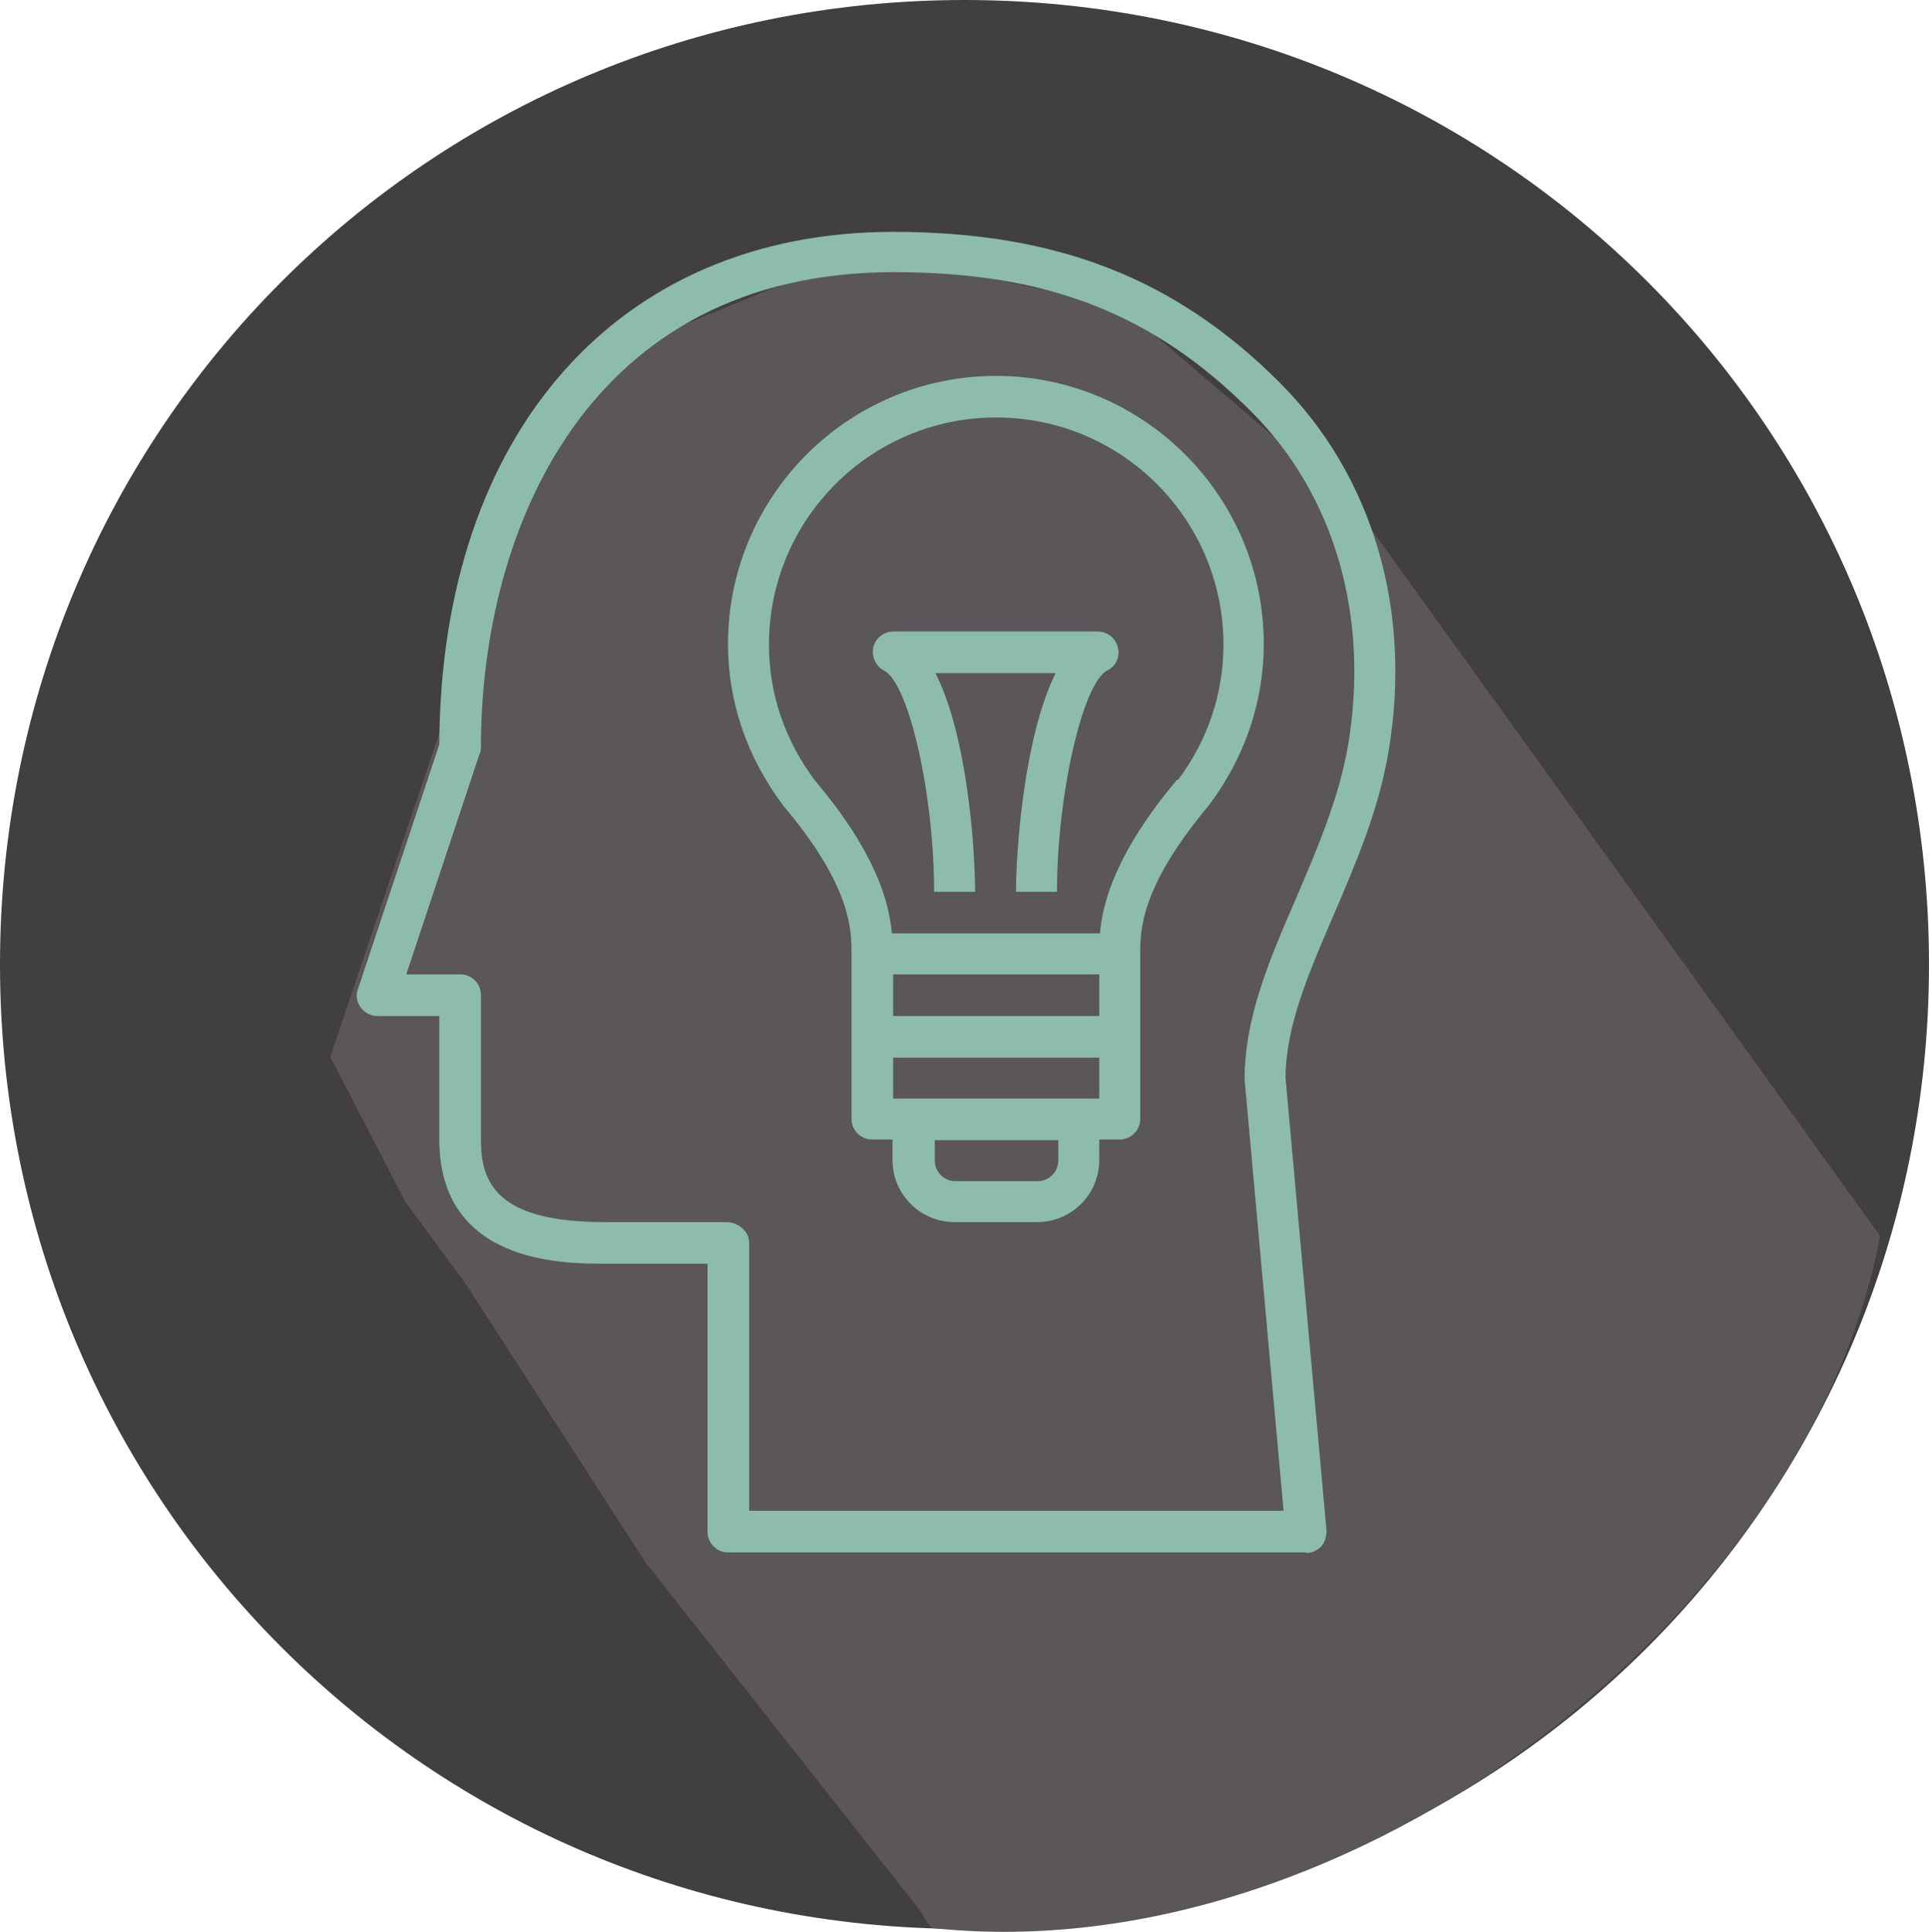
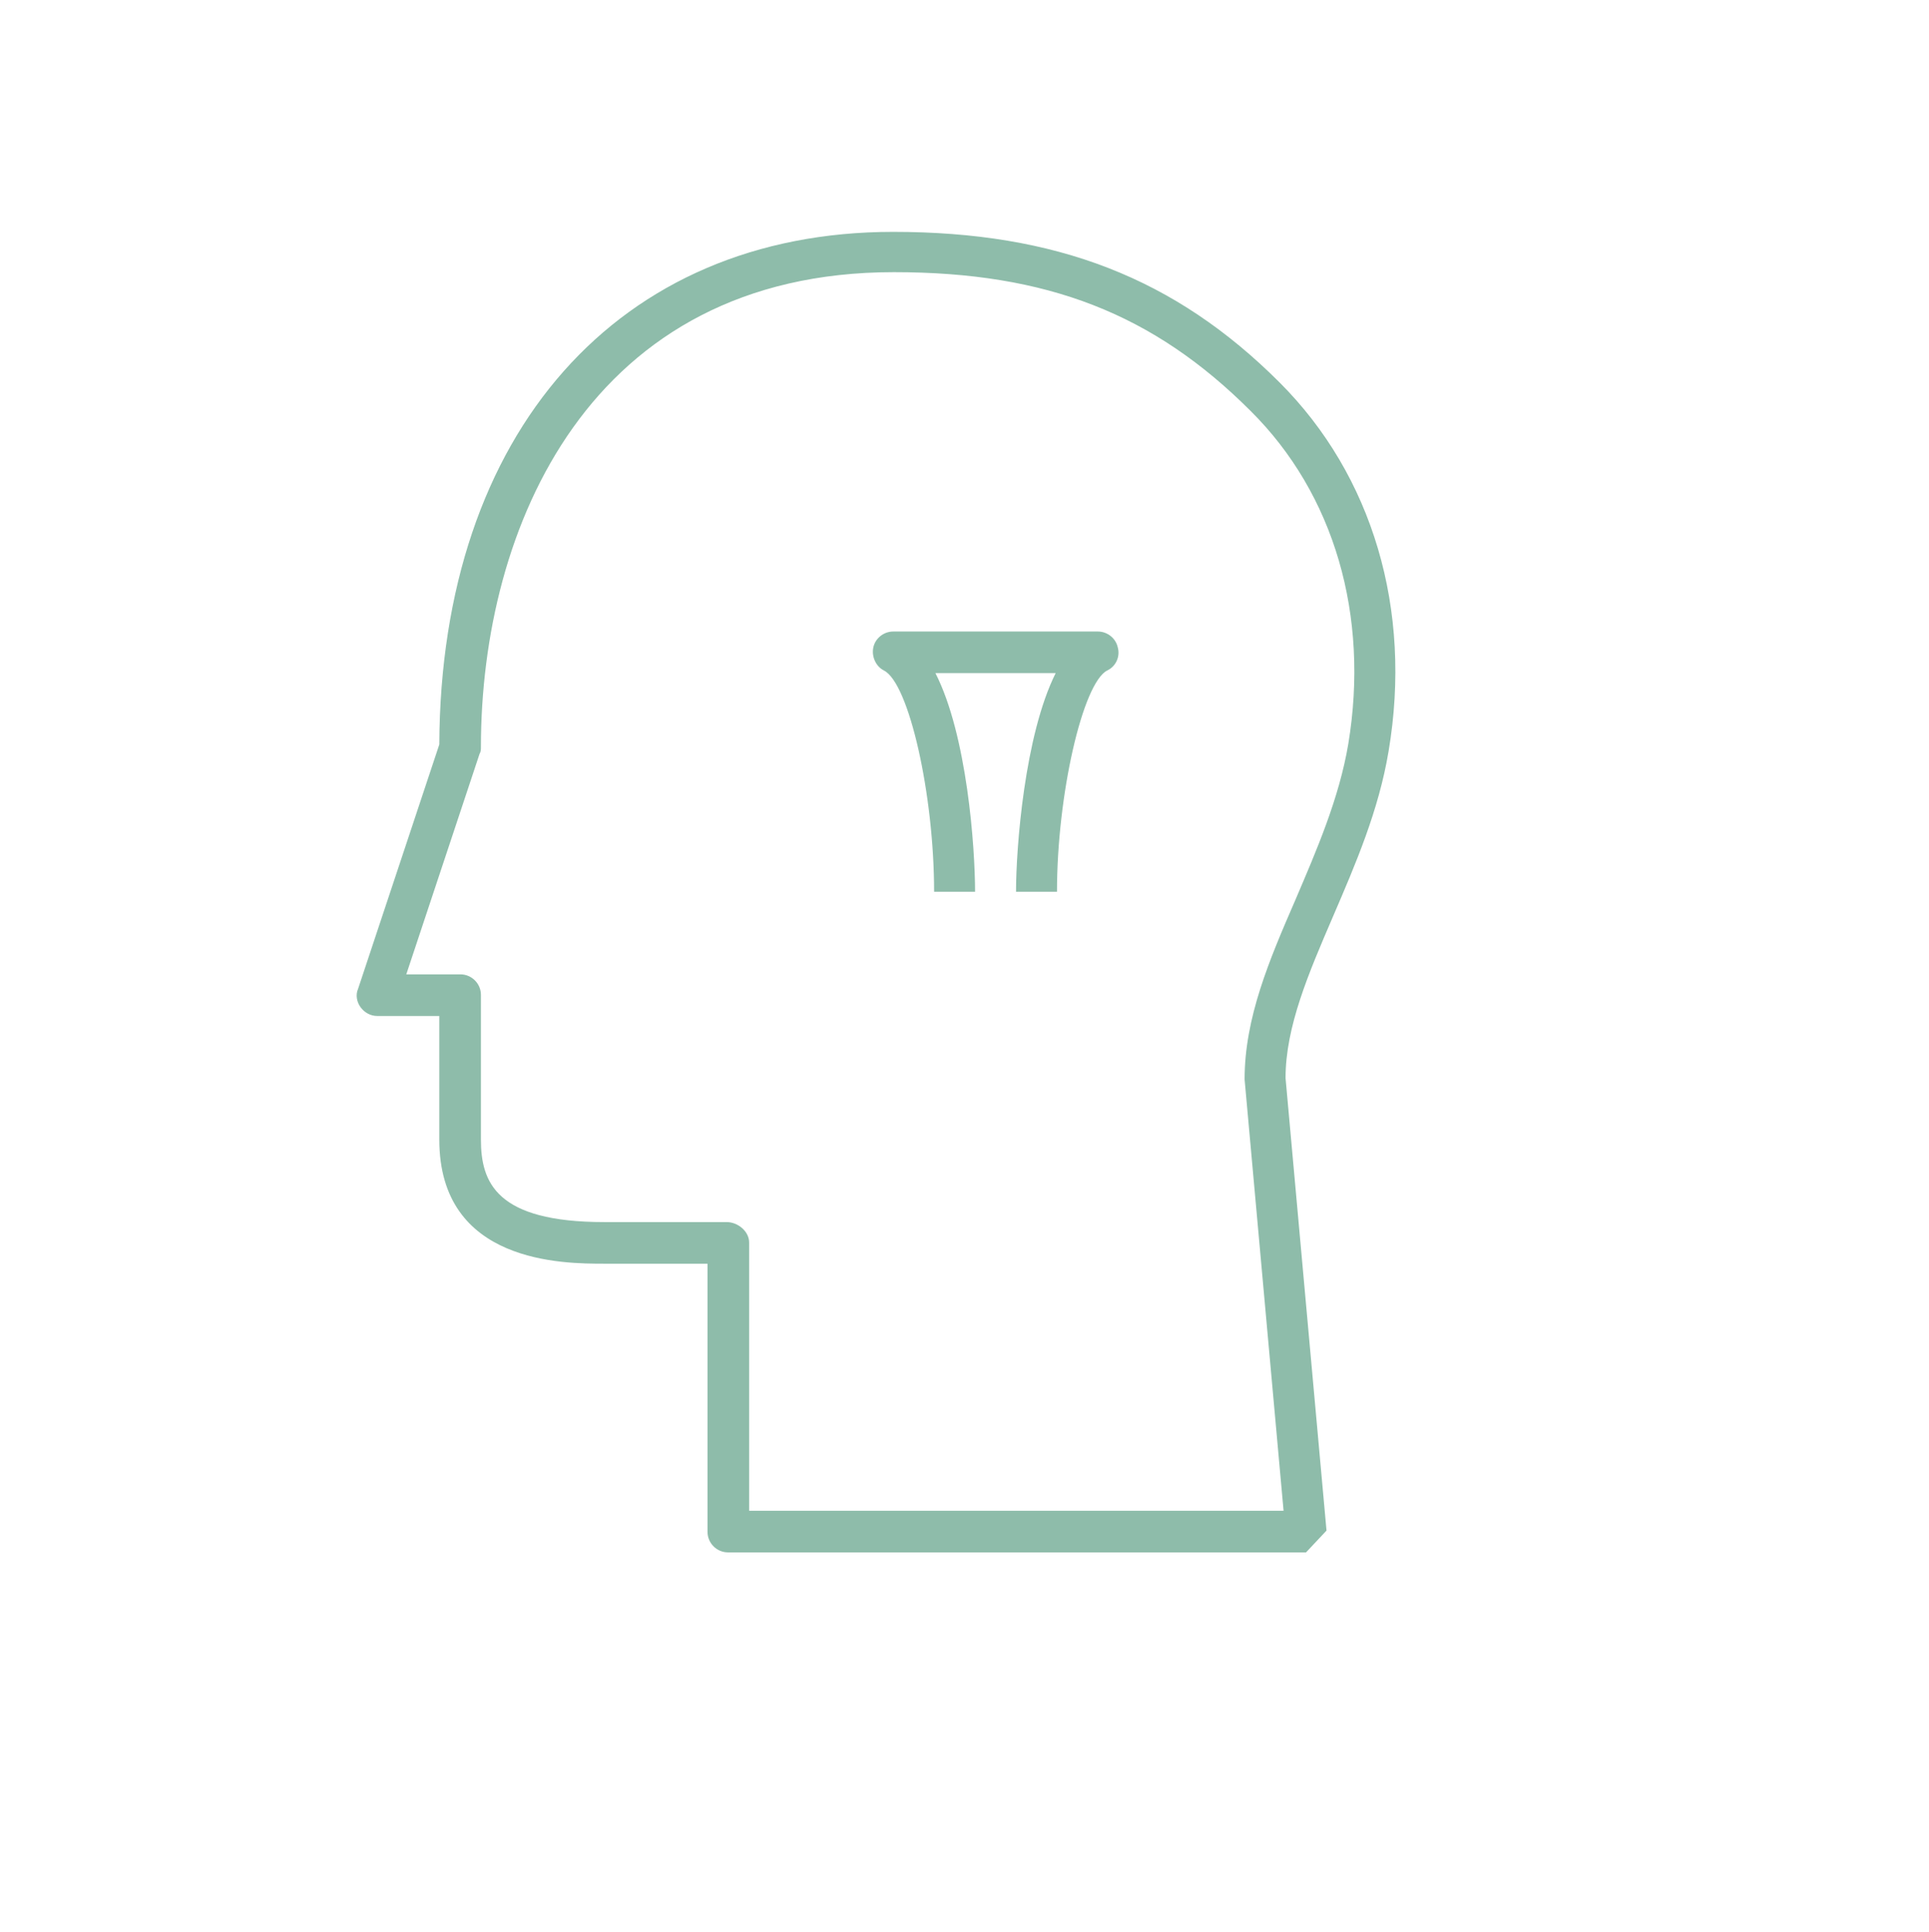
<svg xmlns="http://www.w3.org/2000/svg" id="a" viewBox="0 0 29.2 29.25">
  <defs>
    <style>.d{fill:#8ebcaa;}.e{fill:#423f42;}.f{fill:#5a565a;}</style>
  </defs>
  <g id="b">
-     <path class="e" d="M0,14.6C0,6.5,6.5,0,14.6,0s14.6,6.5,14.6,14.6-6.5,14.6-14.6,14.6S0,22.7,0,14.6H0Z" />
-     <path class="f" d="M14.14,29.19c6.35,.66,13.26-4.79,14.32-10.48l-7.97-11.07-3.53-3.01-3.75-.79-1.56,.54-3.18,1.31-3.47,10.31,1.14,2.2,.92,1.25,2.71,4.2,4.37,5.54c-2.24-9.69-.6-.06,0,0Z" />
-   </g>
+     </g>
  <g id="c">
-     <path class="d" d="M19.77,23.5H11.02c-.17,0-.31-.14-.31-.31v-4.06h-1.56c-.62,0-2.5,0-2.5-1.88v-1.87h-.94c-.1,0-.19-.05-.25-.13-.06-.08-.08-.19-.04-.28l1.23-3.7c.02-4.72,2.71-7.76,6.87-7.76,2.47,0,4.27,.7,5.85,2.28,1.41,1.41,2.01,3.44,1.65,5.58-.15,.9-.5,1.71-.84,2.5-.37,.86-.72,1.67-.72,2.45l.62,6.85c0,.09-.02,.17-.08,.24-.06,.06-.14,.1-.23,.1Zm-8.44-.63h8.1l-.59-6.53c0-.93,.37-1.8,.77-2.72,.32-.75,.66-1.53,.8-2.36,.32-1.94-.21-3.78-1.48-5.04-1.47-1.47-3.08-2.1-5.4-2.1-4.61,0-6.25,3.87-6.25,7.19,0,.03,0,.07-.02,.1l-1.11,3.34h.82c.17,0,.31,.14,.31,.31v2.19c0,.65,.23,1.25,1.87,1.25h1.85c.17,0,.34,.14,.34,.31v4.06Z" />
-     <path class="d" d="M15.08,5.69c-2.24,0-4.06,1.82-4.06,4.06,0,.88,.29,1.72,.84,2.45,1.03,1.22,1.03,1.88,1.03,2.24v2.5c0,.17,.14,.31,.31,.31h.31v.31c0,.52,.42,.94,.94,.94h1.25c.52,0,.94-.42,.94-.94v-.31h.31c.17,0,.31-.14,.31-.31v-2.5c0-.35,0-1.01,1.04-2.25,.54-.72,.83-1.56,.83-2.44,0-2.24-1.82-4.06-4.06-4.06Zm1.56,9.69h-3.12v-.63h3.12v.63Zm-.62,2.19c0,.17-.14,.31-.31,.31h-1.25c-.17,0-.31-.14-.31-.31v-.31h1.87v.31Zm.62-.94h-3.12v-.62h3.12v.62Zm1.18-4.83c-.93,1.11-1.13,1.86-1.17,2.33h-3.15c-.04-.47-.24-1.22-1.16-2.31-.46-.61-.7-1.32-.7-2.06,0-1.9,1.54-3.44,3.44-3.44s3.44,1.54,3.44,3.44c0,.74-.24,1.45-.69,2.05Z" />
+     <path class="d" d="M19.77,23.5H11.02c-.17,0-.31-.14-.31-.31v-4.06h-1.56c-.62,0-2.5,0-2.5-1.88v-1.87h-.94c-.1,0-.19-.05-.25-.13-.06-.08-.08-.19-.04-.28l1.23-3.7c.02-4.72,2.71-7.76,6.87-7.76,2.47,0,4.27,.7,5.85,2.28,1.41,1.41,2.01,3.44,1.65,5.58-.15,.9-.5,1.71-.84,2.5-.37,.86-.72,1.67-.72,2.45l.62,6.85Zm-8.44-.63h8.1l-.59-6.53c0-.93,.37-1.8,.77-2.72,.32-.75,.66-1.53,.8-2.36,.32-1.94-.21-3.78-1.48-5.04-1.47-1.47-3.08-2.1-5.4-2.1-4.61,0-6.25,3.87-6.25,7.19,0,.03,0,.07-.02,.1l-1.11,3.34h.82c.17,0,.31,.14,.31,.31v2.19c0,.65,.23,1.25,1.87,1.25h1.85c.17,0,.34,.14,.34,.31v4.06Z" />
    <path class="d" d="M16.64,9.56h-3.12c-.14,0-.27,.1-.3,.24-.03,.14,.04,.29,.16,.35,.38,.19,.76,1.88,.76,3.35h.62c0-.67-.12-2.37-.6-3.31h1.82c-.47,.94-.6,2.64-.6,3.31h.62c0-1.47,.39-3.16,.76-3.35,.13-.06,.2-.21,.16-.35-.03-.14-.16-.24-.3-.24Z" />
  </g>
</svg>